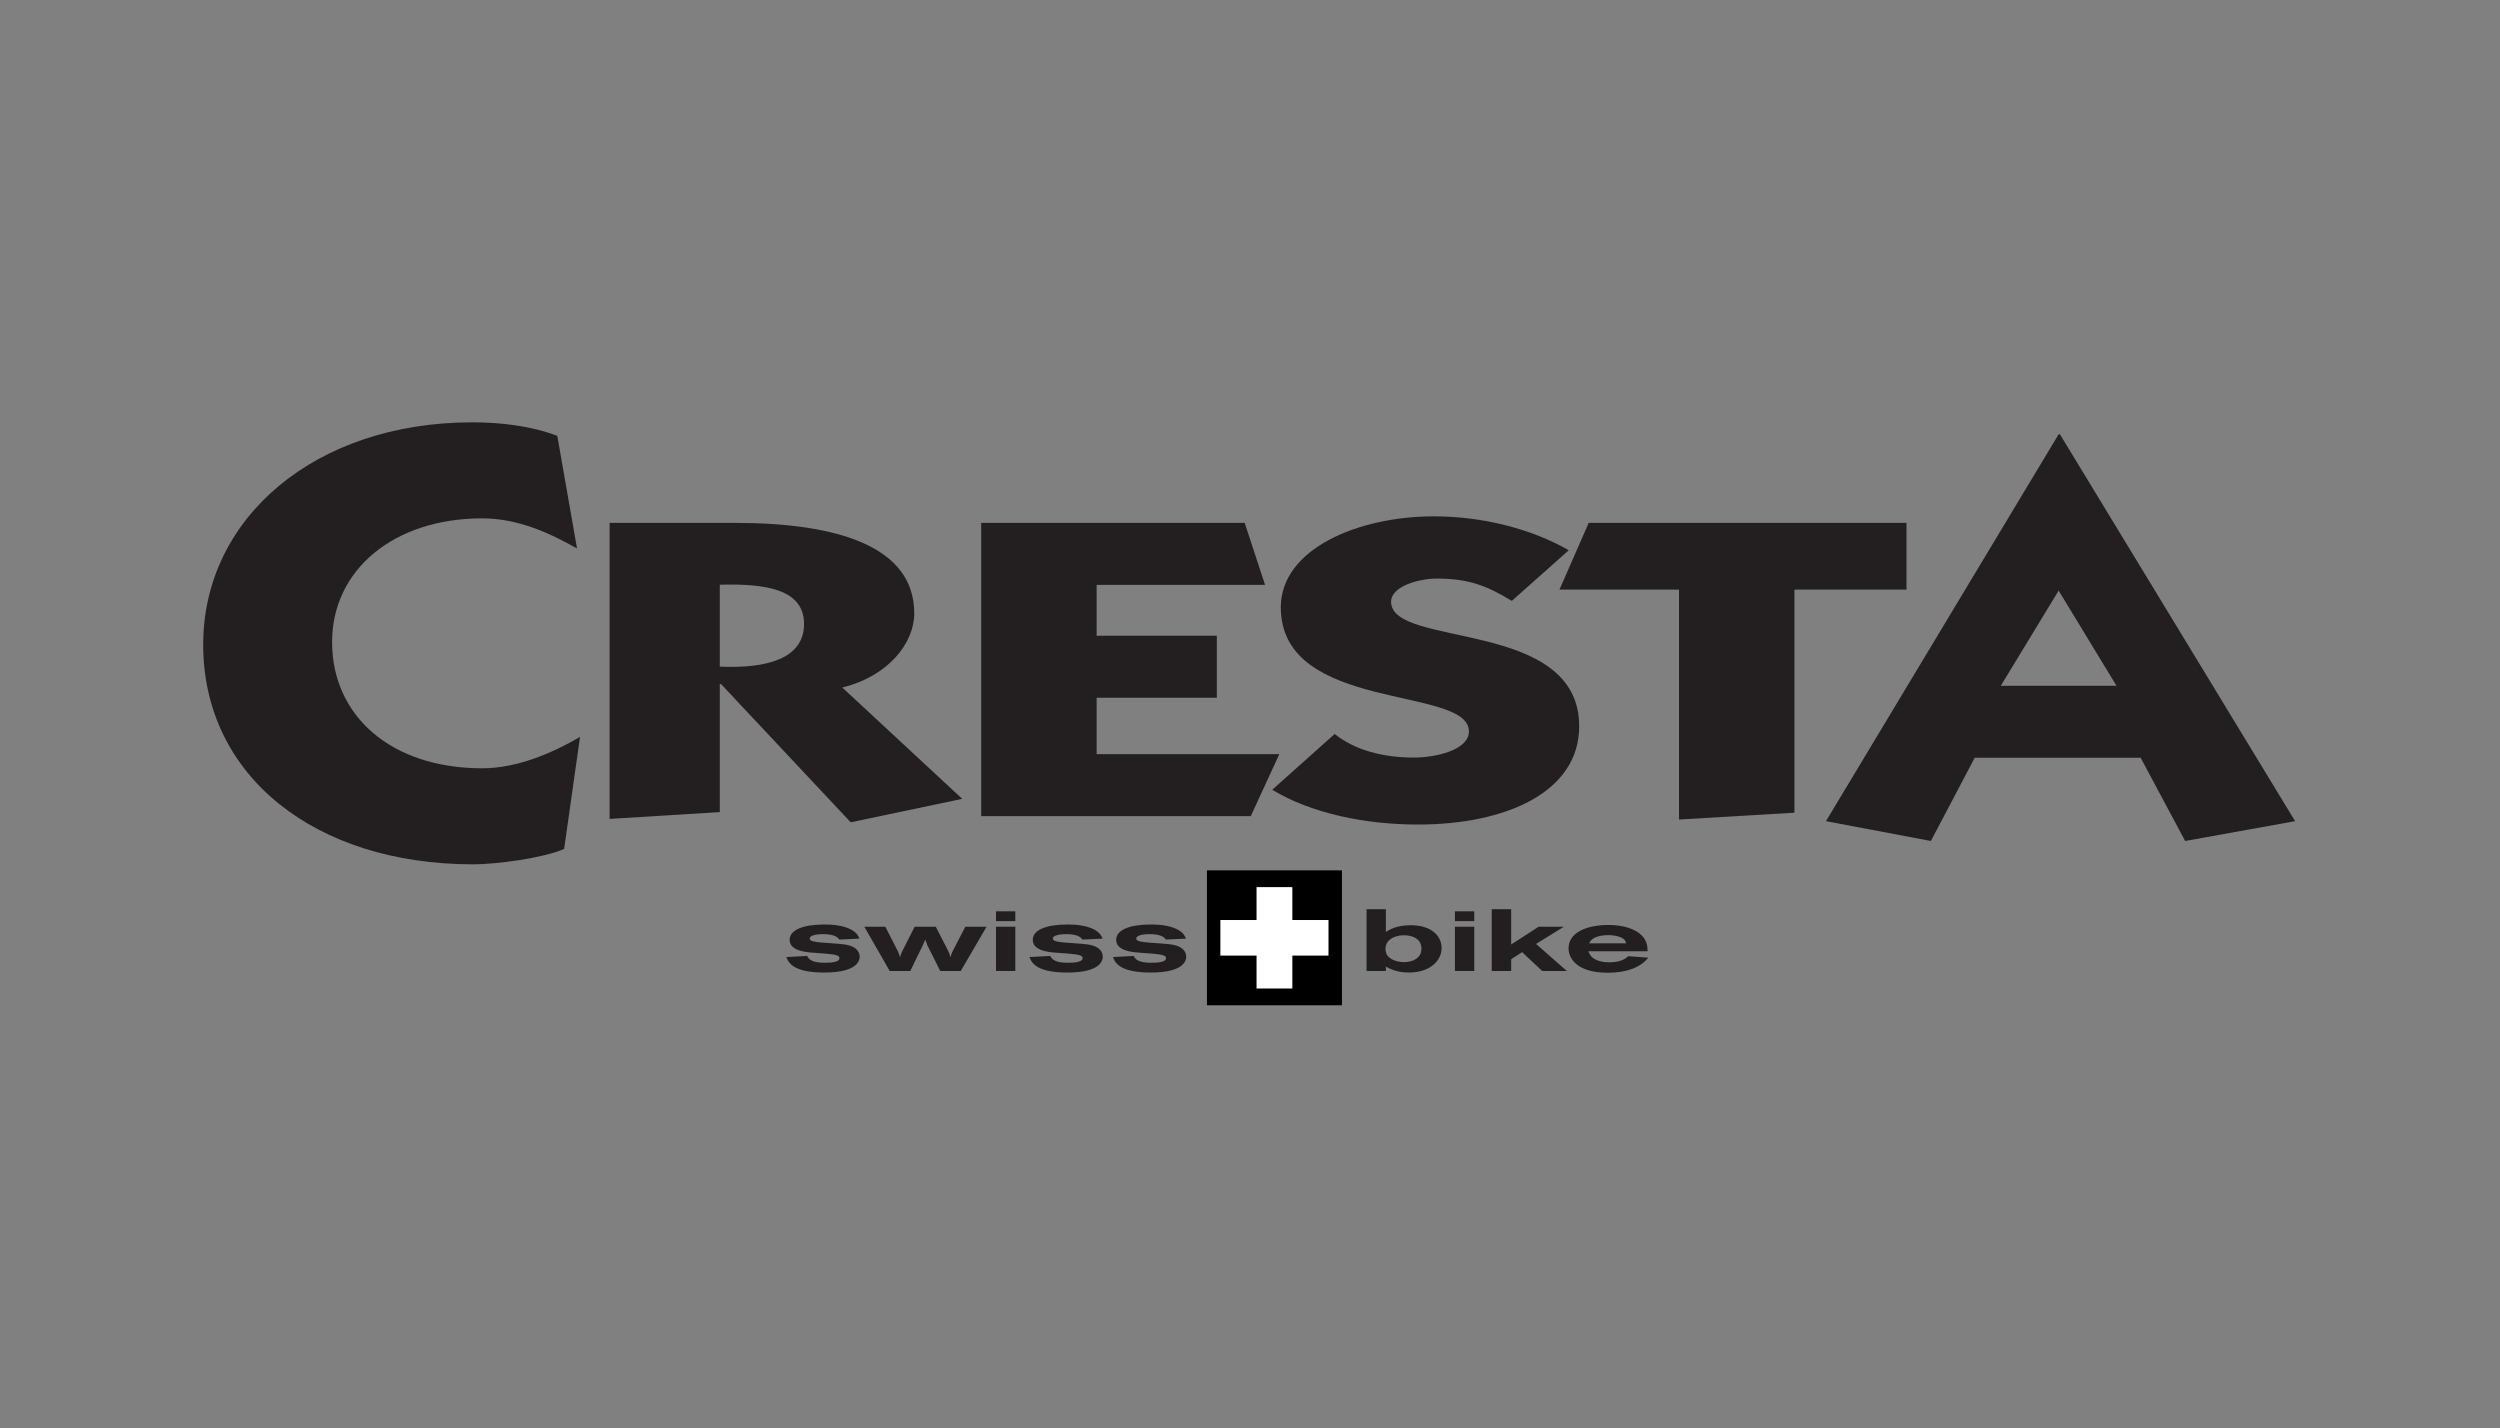
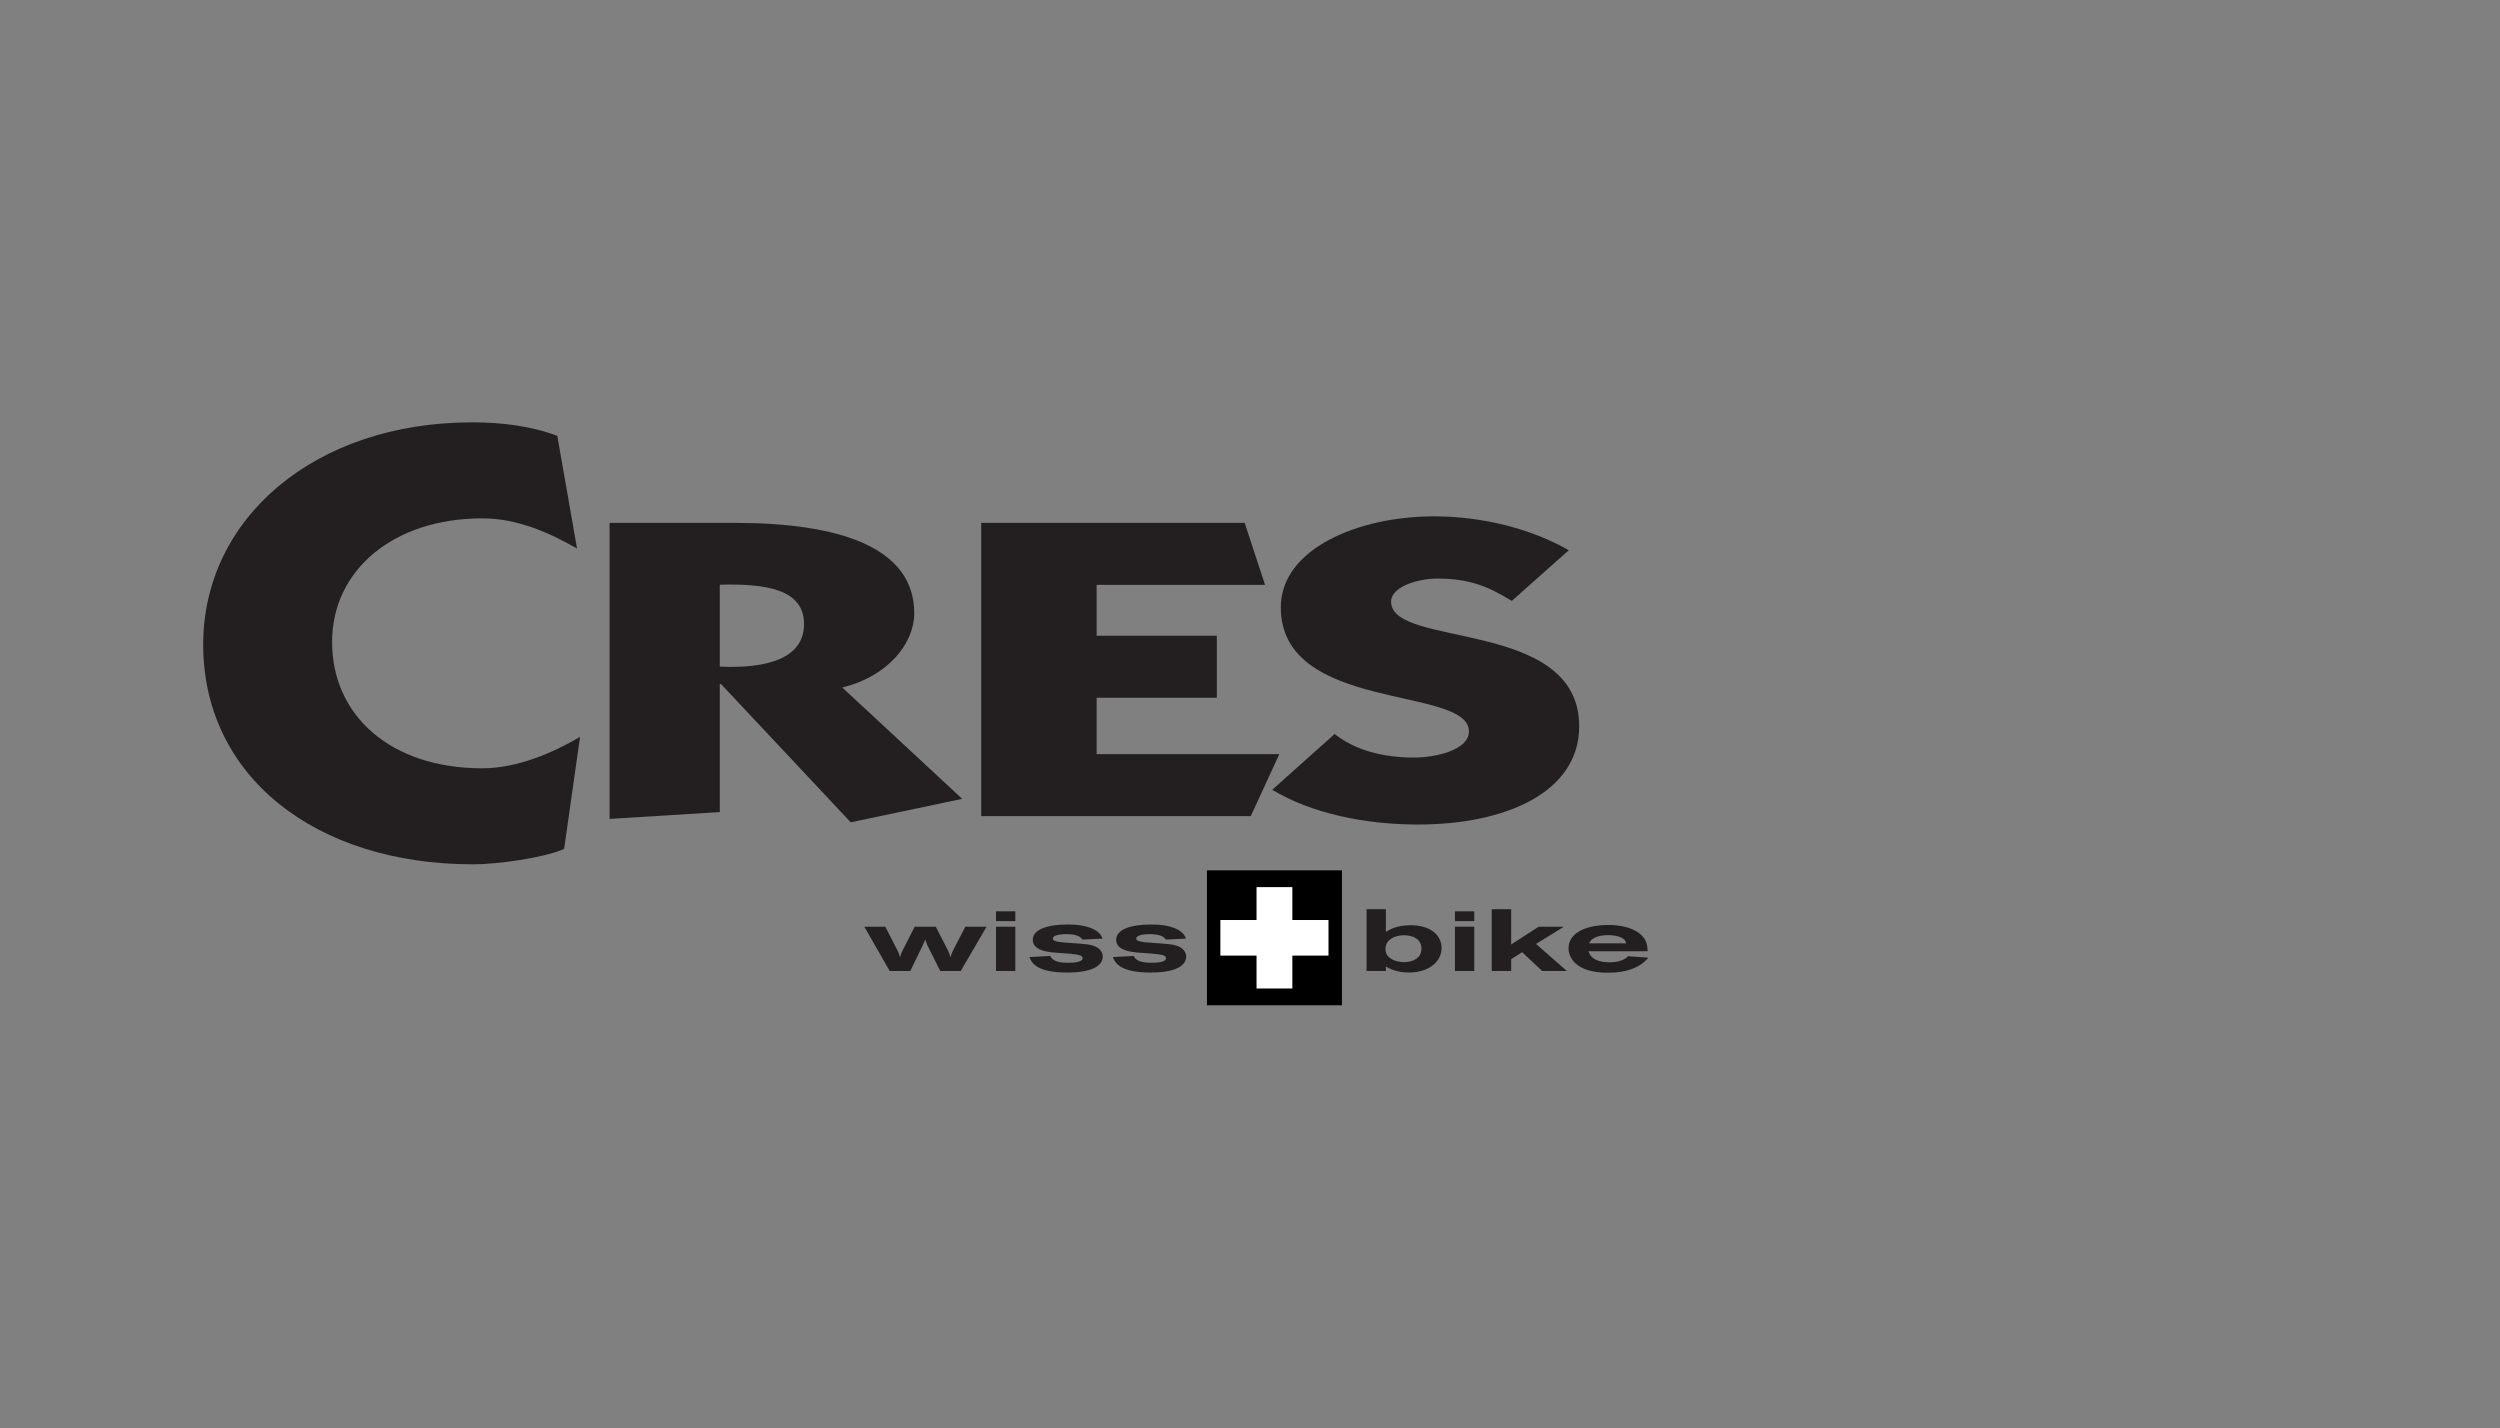
<svg xmlns="http://www.w3.org/2000/svg" width="100%" height="100%" viewBox="0 0 1241 709" version="1.1" xml:space="preserve" style="fill-rule:evenodd;clip-rule:evenodd;stroke-linejoin:round;stroke-miterlimit:2;">
  <rect x="0" y="0" width="1241" height="709" fill="#808080" stroke="none" />
  <rect x="599.133" y="432.038" width="67.004" height="66.98" style="fill-rule:nonzero;" />
  <path d="M357.304,290.255c22.512,-0.633 41.828,2.115 41.828,19.486c-0,17.153 -18.335,22.228 -41.828,21.171l0,-40.657Zm-54.696,116.246l54.696,-3.38l0,-63.529l0.644,-0l64.345,68.605l55.352,-11.646l-59.529,-55.264c22.524,-5.506 35.718,-21.808 35.718,-36.84c-0,-33.041 -37.65,-44.894 -89.132,-44.894l-62.094,0l0,146.948Z" style="fill:#231f20;" />
  <path d="M620.888,405.118l14.163,-30.766l-90.679,0l-0,-28.001l59.665,0l-0,-30.772l-59.665,-0l-0,-25.242l83.607,0l-10.122,-30.772l-130.787,0l-0,145.553l133.818,0Z" style="fill:#231f20;" />
  <path d="M778.737,273.143c-18.547,-10.653 -42.885,-16.833 -66.903,-16.833c-37.715,-0 -76.044,16.195 -76.044,45.171c-0,52.421 93.38,38.784 93.38,61.586c-0,9.371 -16.739,12.987 -27.375,12.987c-15.516,-0 -29.502,-3.829 -39.251,-11.711l-31.008,27.694c19.764,11.935 46.536,17.265 72.386,17.265c43.488,-0 79.991,-15.989 79.991,-48.788c0,-53.703 -93.374,-38.583 -93.374,-61.798c0,-7.67 13.684,-11.51 22.807,-11.51c16.119,-0 25.242,3.84 37.107,11.084l28.284,-25.147Z" style="fill:#231f20;" />
-   <path d="M833.463,292.665l-0,114.149l57.296,-3.391l-0,-110.758l55.624,0l-0,-33.1l-157.755,0l-14.494,33.1l59.329,0Z" style="fill:#231f20;" />
-   <path d="M1021.91,215.57l-115.496,192.054l52.072,9.843l21.774,-41.33l82.354,-0l22.093,41.33l54.583,-9.843l-116.748,-192.054l-0.632,-0Zm-0,77.609l28.721,47.246l-57.437,-0l28.716,-47.246Z" style="fill:#231f20;" />
  <path d="M276.652,216.367c-12.804,-4.892 -27.865,-6.724 -42.17,-6.724c-78.284,0 -133.618,47.671 -133.618,110.32c0,65.09 55.334,109.091 133.996,109.091c11.675,0 34.642,-3.055 45.177,-7.64l7.9,-55.612c-13.554,7.941 -31.233,15.581 -48.551,15.581c-45.55,0 -74.532,-26.281 -74.532,-62.649c0,-36.06 30.867,-61.42 74.532,-61.42c17.318,0 33.124,7.025 47.056,14.967l-9.79,-55.914Z" style="fill:#231f20;" />
-   <path d="M390.339,475.082c1.354,3.953 5.212,7.687 18.837,7.687c8.373,0 12.526,-1.559 14.689,-3.042c1.814,-1.218 2.866,-2.99 2.866,-4.863c-0,-2.34 -1.631,-4.337 -4.514,-5.342c-1.98,-0.726 -4.491,-0.904 -6.724,-1.081c-8.361,-0.603 -9.295,-0.65 -11.05,-0.993c-1.347,-0.224 -2.517,-0.655 -2.517,-1.571c0,-1.383 2.748,-2.169 6.736,-2.169c4.609,0 7.067,1.129 7.953,2.701l9.998,-0.479c-0.408,-1.046 -1.111,-2.878 -4.089,-4.473c-4.39,-2.352 -10.246,-2.529 -13.289,-2.529c-9.95,0 -17.253,2.387 -17.253,7.646c0,5.335 7.835,6.039 10.937,6.293l7.019,0.526c4.45,0.431 6.789,0.738 6.789,2.251c0,1.217 -1.695,1.66 -2.156,1.784c-1.649,0.443 -3.339,0.479 -5.099,0.479c-3.806,-0 -7.664,-0.514 -8.775,-3.38l-10.358,0.555Z" style="fill:#231f20;" />
  <path d="M441.644,481.99l10.222,-0l6.334,-13.029c0.52,-1.081 0.632,-1.335 1.046,-2.641l1.111,2.948l6.375,12.722l10.181,-0l12.81,-21.969l-10.524,0l-5.967,11.504c-0.769,1.519 -0.946,1.909 -1.413,3.693c-0.46,-1.701 -0.579,-2.086 -1.335,-3.557l-5.968,-11.64l-10.476,0l-6.02,11.888c-0.704,1.348 -0.822,1.785 -1.229,3.309c-0.479,-1.648 -0.656,-2.086 -1.294,-3.433l-6.027,-11.764l-10.417,0l12.591,21.969Z" style="fill:#231f20;" />
  <path d="M494.414,457.244l9.59,0l-0,-4.863l-9.59,0l0,4.863Zm0,24.746l9.59,-0l-0,-21.969l-9.59,0l0,21.969Z" style="fill:#231f20;" />
  <path d="M511.029,475.082c1.341,3.953 5.206,7.687 18.837,7.687c8.366,0 12.526,-1.559 14.677,-3.042c1.826,-1.218 2.871,-2.99 2.871,-4.863c0,-2.34 -1.63,-4.337 -4.496,-5.342c-1.997,-0.726 -4.508,-0.904 -6.736,-1.081c-8.361,-0.603 -9.294,-0.65 -11.049,-0.993c-1.347,-0.224 -2.517,-0.655 -2.517,-1.571c-0,-1.383 2.753,-2.169 6.724,-2.169c4.632,0 7.078,1.129 7.965,2.701l10.003,-0.479c-0.414,-1.046 -1.111,-2.878 -4.095,-4.473c-4.396,-2.352 -10.245,-2.529 -13.288,-2.529c-9.944,0 -17.259,2.387 -17.259,7.646c-0,5.335 7.846,6.039 10.943,6.293l7.019,0.526c4.443,0.431 6.783,0.738 6.783,2.251c0,1.217 -1.696,1.66 -2.162,1.784c-1.637,0.443 -3.333,0.479 -5.088,0.479c-3.799,-0 -7.657,-0.514 -8.78,-3.38l-10.352,0.555Z" style="fill:#231f20;" />
  <path d="M552.443,475.082c1.347,3.953 5.193,7.687 18.83,7.687c8.373,0 12.521,-1.559 14.683,-3.042c1.814,-1.218 2.866,-2.99 2.866,-4.863c0,-2.34 -1.637,-4.337 -4.502,-5.342c-1.986,-0.726 -4.503,-0.904 -6.73,-1.081c-8.367,-0.603 -9.3,-0.65 -11.043,-0.993c-1.359,-0.224 -2.529,-0.655 -2.529,-1.571c-0,-1.383 2.759,-2.169 6.724,-2.169c4.632,0 7.078,1.129 7.965,2.701l10.003,-0.479c-0.408,-1.046 -1.111,-2.878 -4.095,-4.473c-4.396,-2.352 -10.245,-2.529 -13.282,-2.529c-9.945,0 -17.265,2.387 -17.265,7.646c-0,5.335 7.846,6.039 10.948,6.293l7.014,0.526c4.455,0.431 6.795,0.738 6.795,2.251c-0,1.217 -1.708,1.66 -2.163,1.784c-1.648,0.443 -3.332,0.479 -5.099,0.479c-3.799,-0 -7.658,-0.514 -8.774,-3.38l-10.346,0.555Z" style="fill:#231f20;" />
  <path d="M678.355,481.99l9.59,-0l0,-2.175c1.873,1.005 5.383,2.954 11.404,2.954c10.541,0 16.266,-5.944 16.266,-12.154c0,-5.778 -4.792,-11.332 -15.327,-11.332c-7.196,-0 -10.818,2.345 -12.343,3.344l0,-11.291l-9.59,-0l0,30.654Zm18.069,-17.72c2.458,-0.083 4.751,0.437 6.316,1.394c2.116,1.306 2.866,3.22 2.866,5.294c0,4.597 -4.26,6.647 -8.597,6.647c-1.979,0 -5.265,-0.478 -7.368,-2.34c-0.526,-0.401 -1.873,-1.571 -1.873,-4.26c-0,-4.508 4.343,-6.558 8.656,-6.735Z" style="fill:#231f20;" />
  <path d="M722.233,457.244l9.596,0l-0,-4.863l-9.596,0l-0,4.863Zm-0,24.746l9.596,-0l-0,-21.969l-9.596,0l-0,21.969Z" style="fill:#231f20;" />
  <path d="M740.491,481.99l9.66,-0l0,-5.856l5.436,-3.48l9.944,9.336l12.231,-0l-15.274,-13.419l13.809,-8.55l-12.52,0l-13.626,8.81l0,-17.495l-9.66,-0l-0,30.654Z" style="fill:#231f20;" />
  <path d="M817.876,472.223c-0.059,-2.258 -0.118,-5.779 -4.024,-8.857c-4.514,-3.557 -11.356,-4.213 -15.398,-4.213c-10.523,-0 -19.835,3.557 -19.835,11.64c-0,3.114 1.648,6.635 5.566,8.987c3.917,2.387 9.129,3.078 14.151,3.078c8.314,0 15.575,-2.174 19.889,-7.468l-9.998,-0.739c-0.874,0.827 -3.155,3.043 -9.424,3.043c-3.155,-0 -6.435,-0.691 -8.467,-2.529c-1.064,-0.904 -1.59,-2.251 -1.826,-2.942l29.366,-0Zm-29.071,-3.953c0.585,-1.046 1.164,-2.003 2.866,-2.831c1.761,-0.868 4.337,-1.252 6.606,-1.252c2.582,-0 4.922,0.52 6.328,1.128c1.985,0.869 2.458,2.133 2.641,2.955l-18.441,-0Z" style="fill:#231f20;" />
  <path d="M605.792,456.695l17.956,-0l-0,-16.326l17.773,0l0,16.326l17.945,-0l-0,17.661l-17.945,-0l0,16.331l-17.773,0l-0,-16.331l-17.956,-0l-0,-17.661Z" style="fill:#fff;fill-rule:nonzero;" />
</svg>